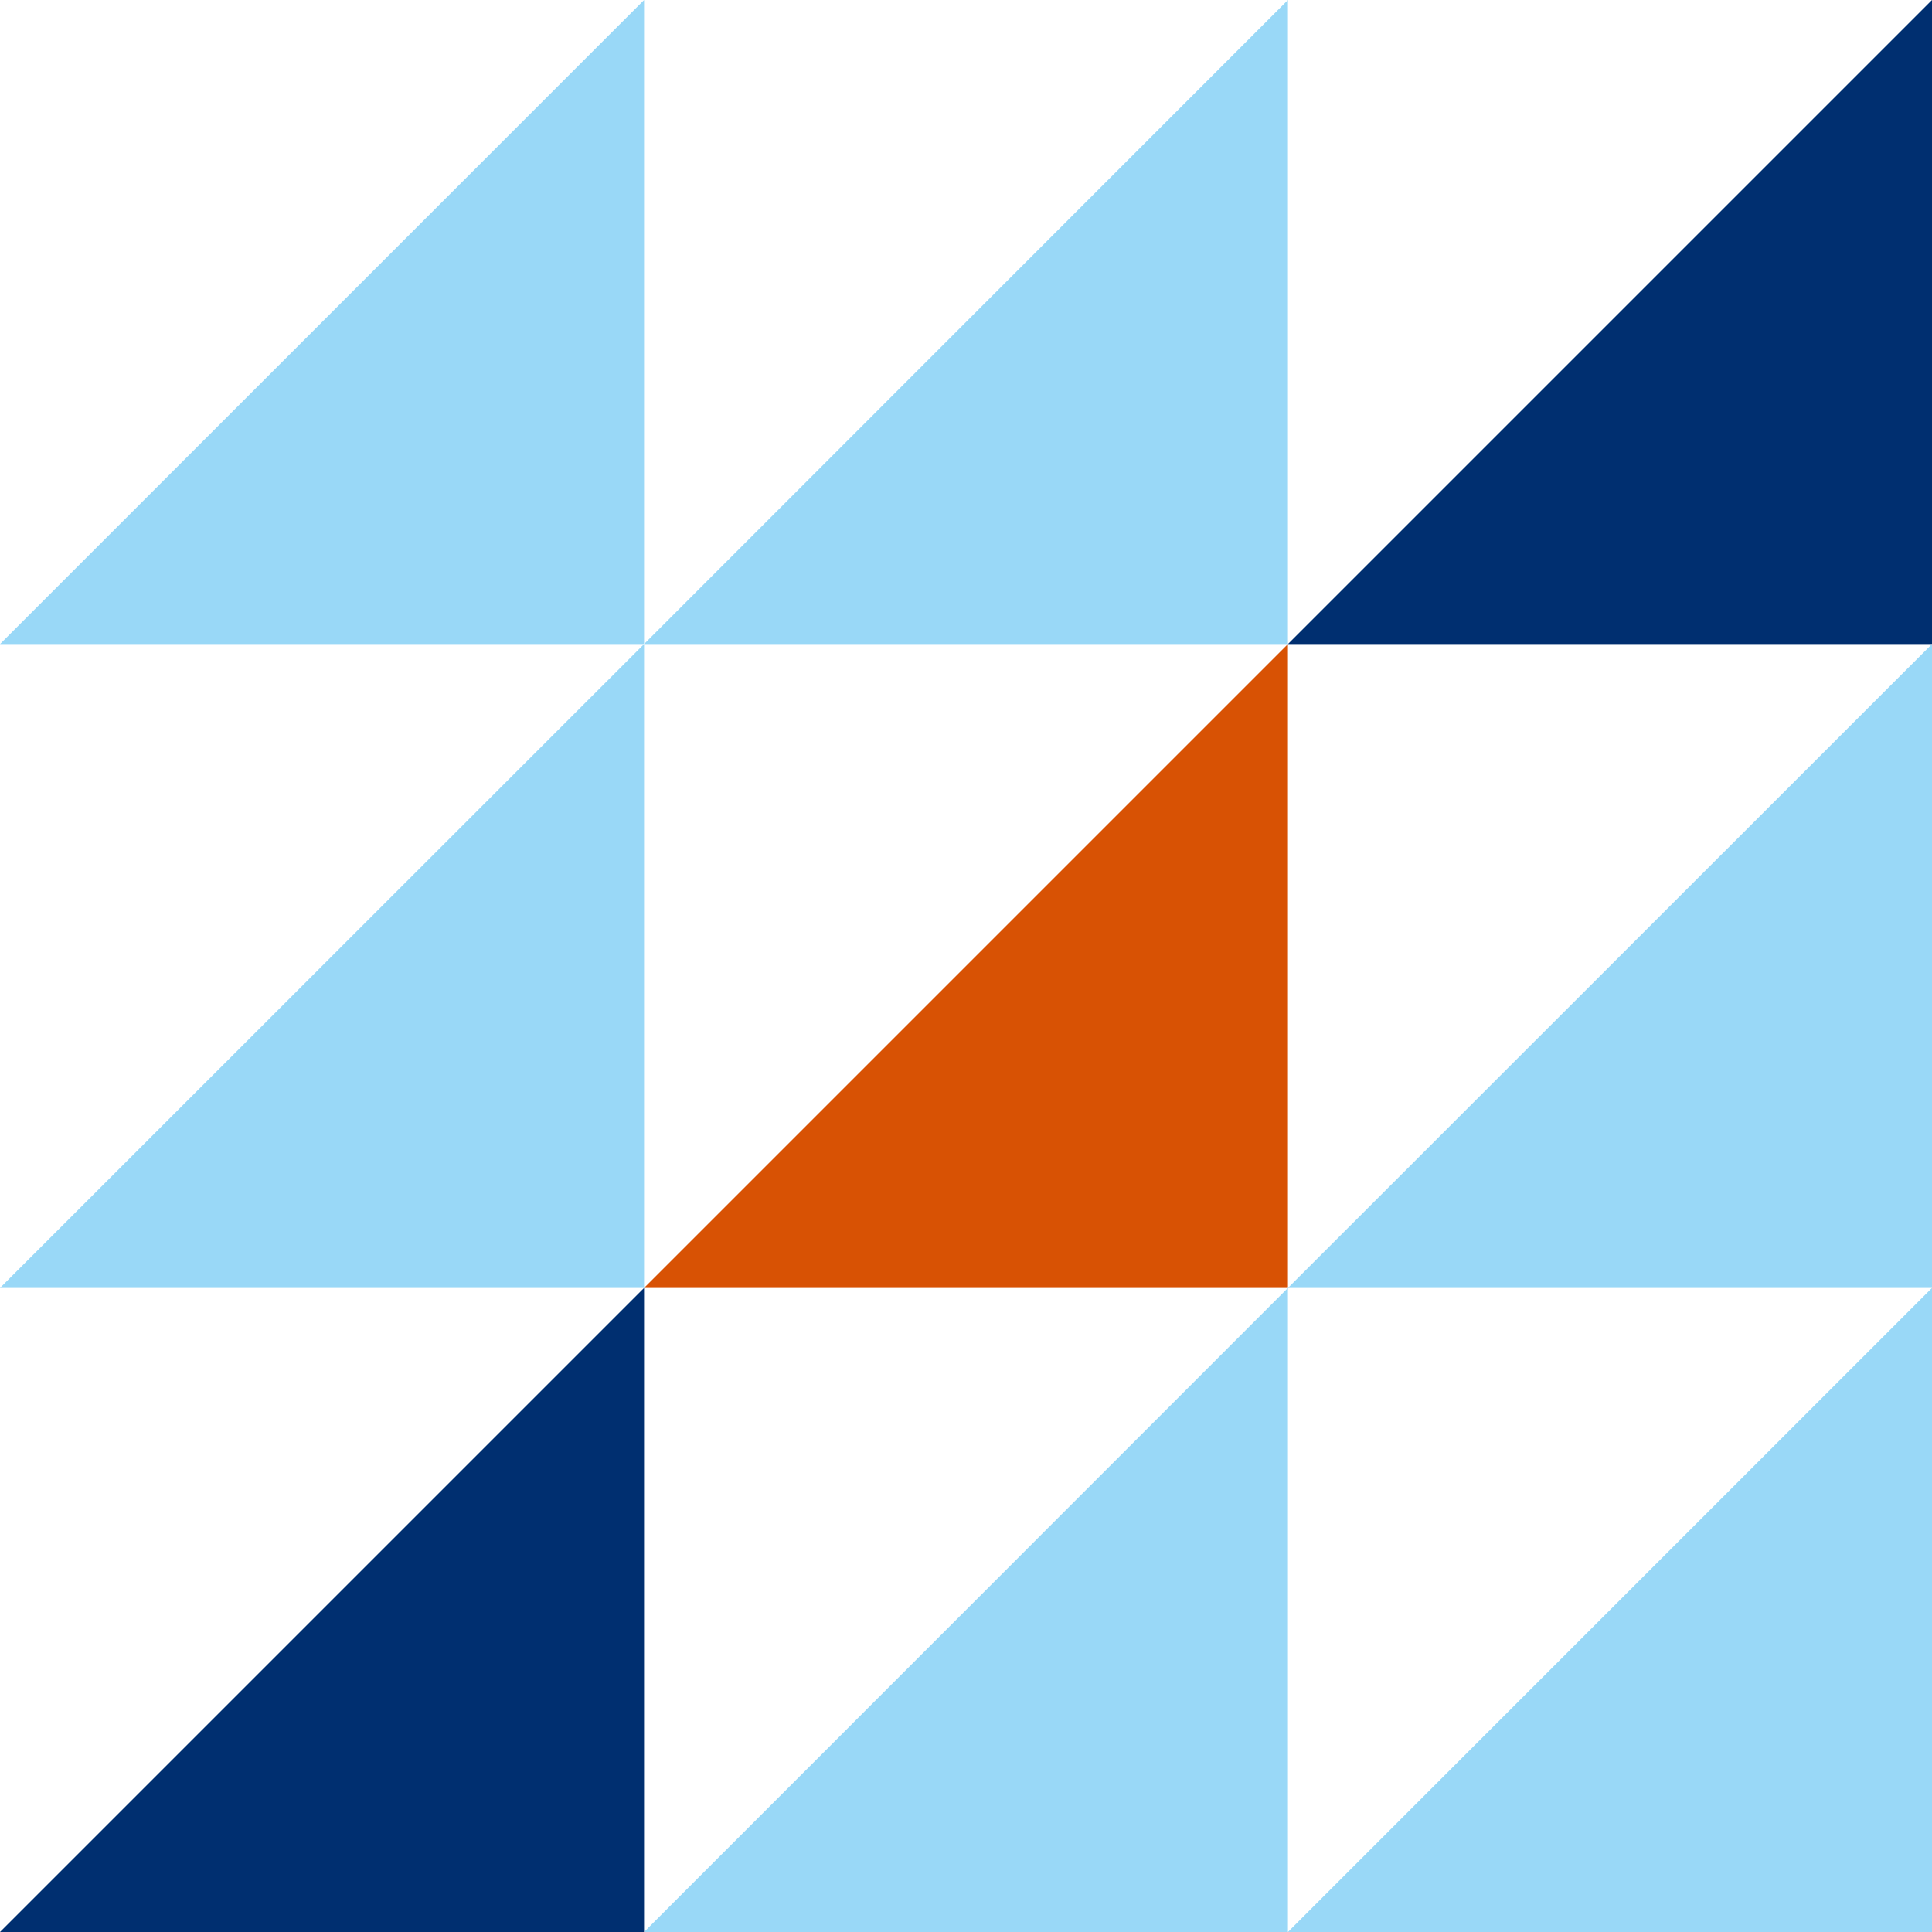
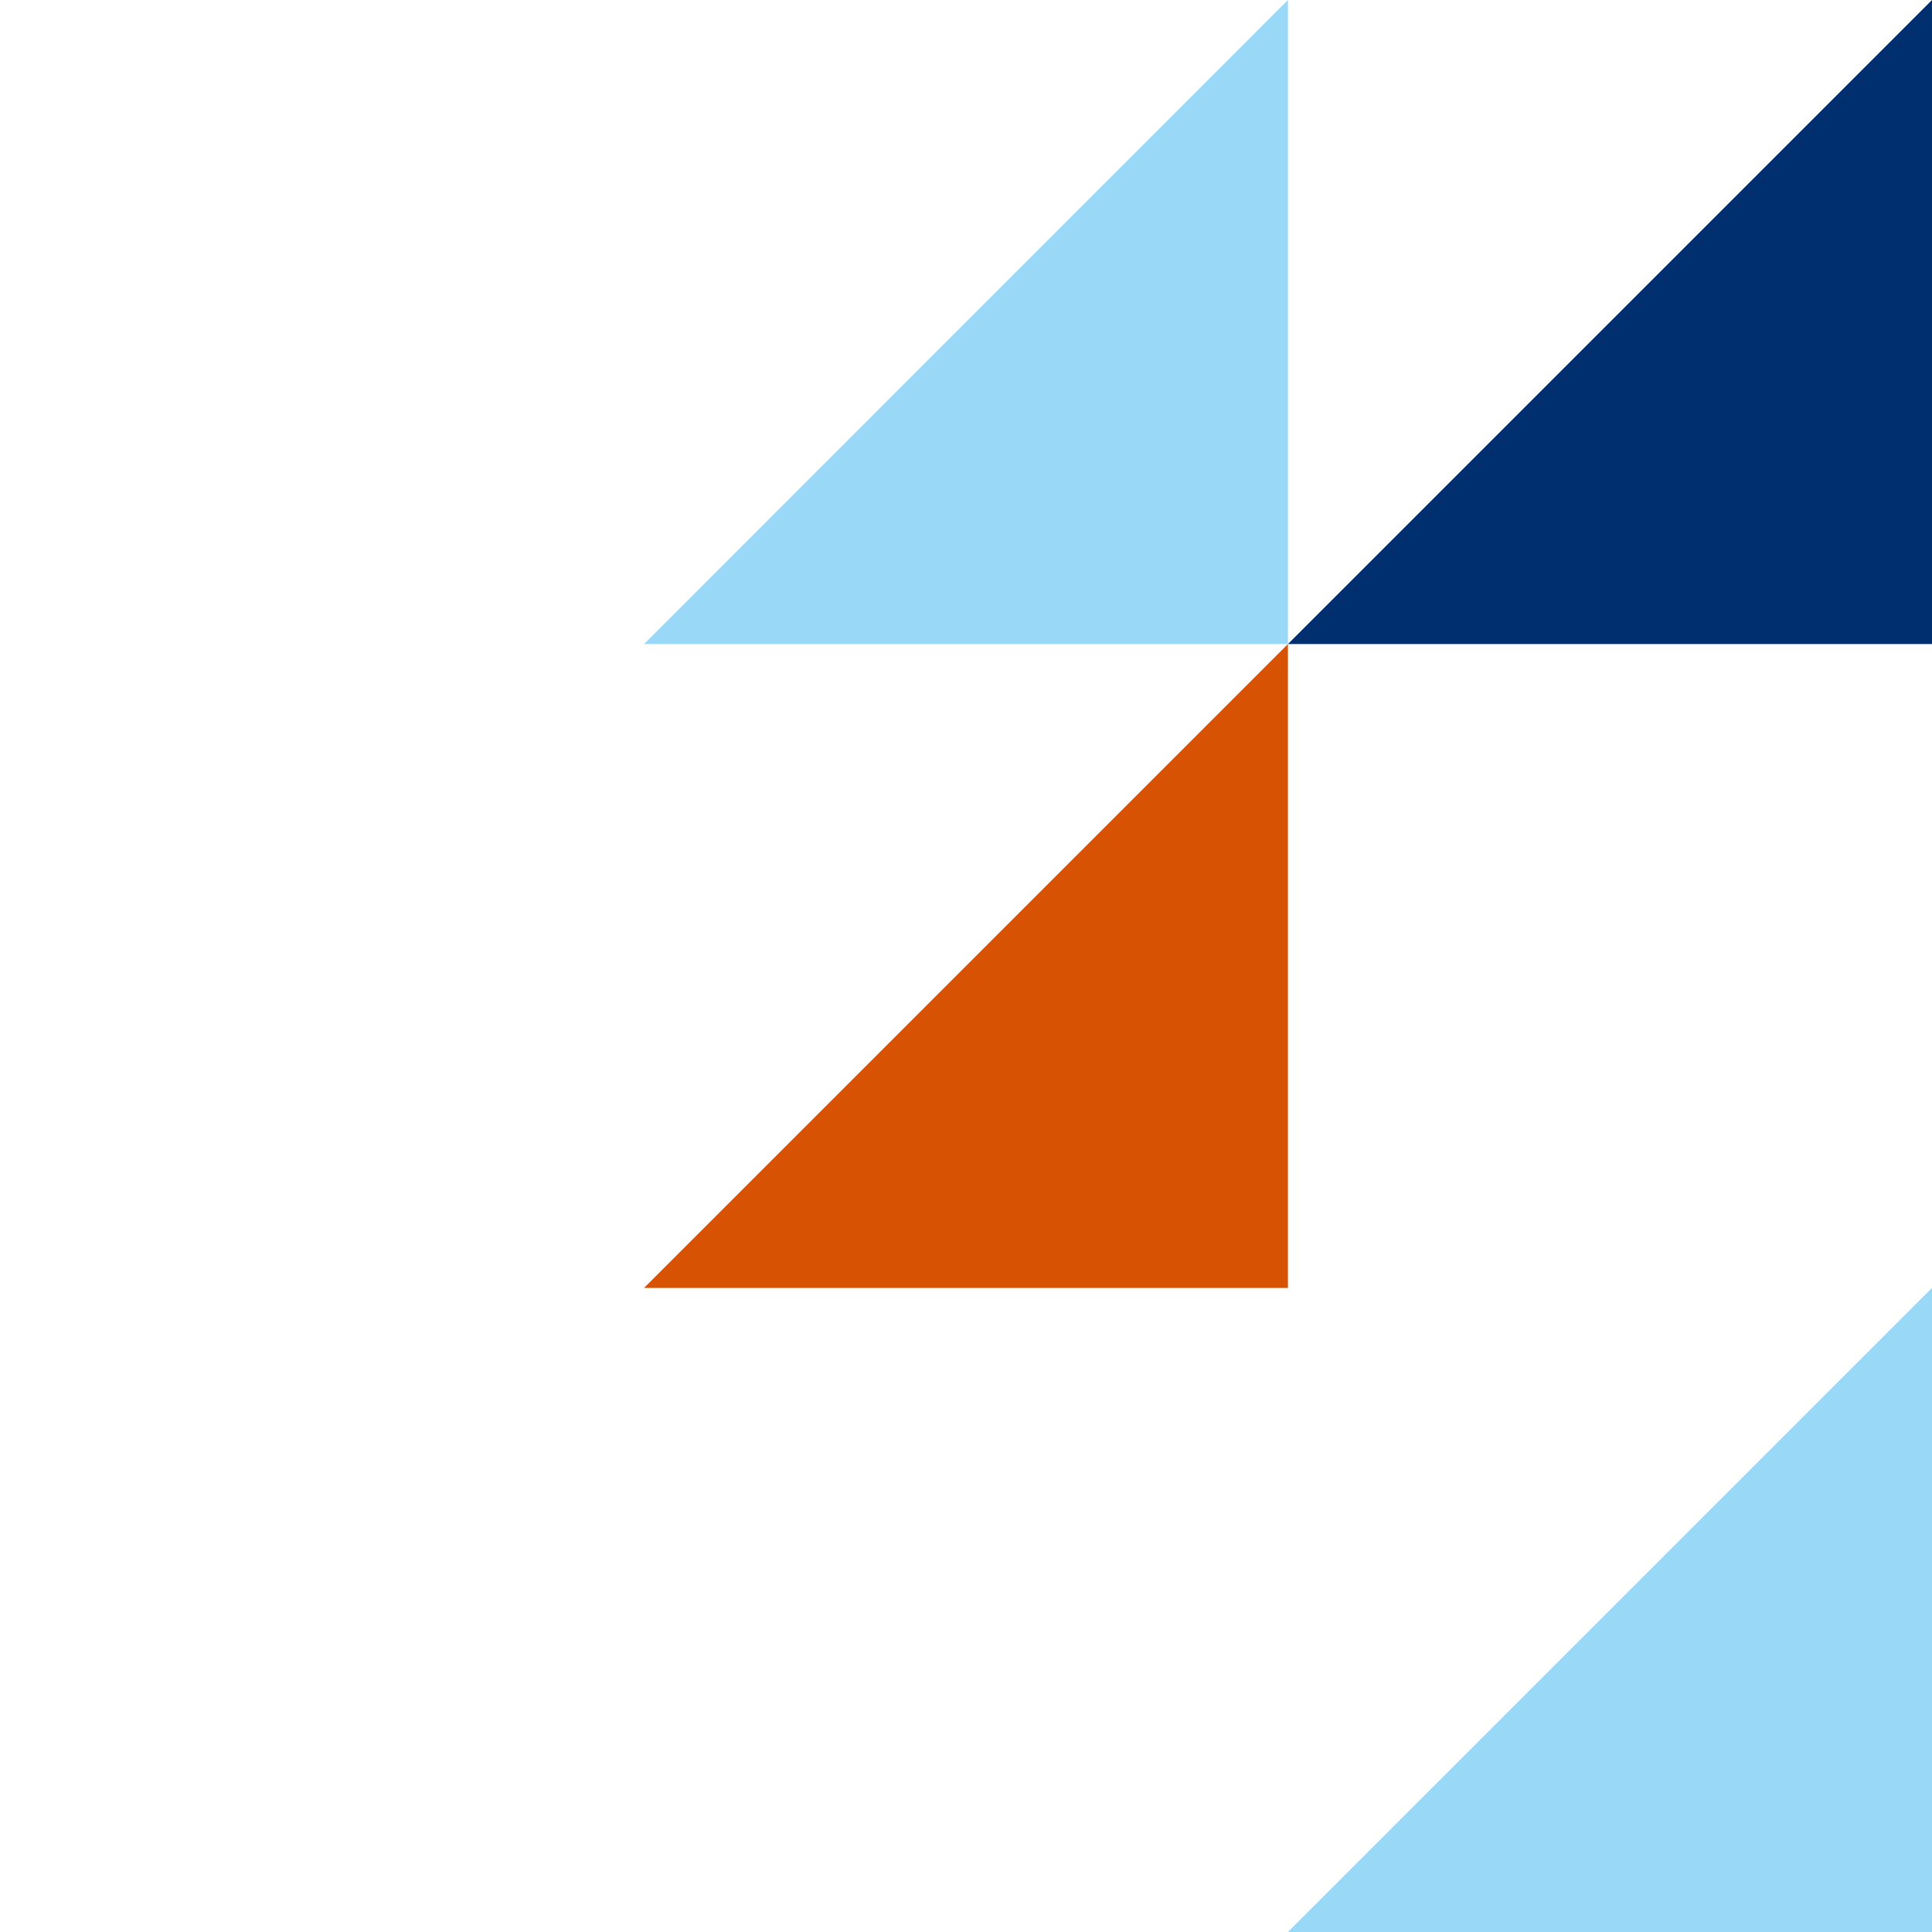
<svg xmlns="http://www.w3.org/2000/svg" width="22" height="22" viewBox="0 0 22 22" fill="none">
-   <path d="M0 7.334L7.334 0V7.334H0Z" fill="#99D8F7" />
  <path d="M7.334 7.334L14.666 0V7.334H7.334Z" fill="#99D8F7" />
  <path d="M14.666 7.334L22 0V7.334H14.666Z" fill="#002F70" />
-   <path d="M0 14.666L7.334 7.334V14.666H0Z" fill="#99D8F7" />
  <path d="M7.334 14.666L14.666 7.334V14.666H7.334Z" fill="#D85204" />
-   <path d="M14.666 14.666L22 7.334V14.666H14.666Z" fill="#99D8F7" />
-   <path d="M0 22L7.334 14.666V22H0Z" fill="#002F70" />
-   <path d="M7.334 22L14.666 14.666V22H7.334Z" fill="#99D8F7" />
  <path d="M14.666 22L22 14.666V22H14.666Z" fill="#99D8F7" />
</svg>